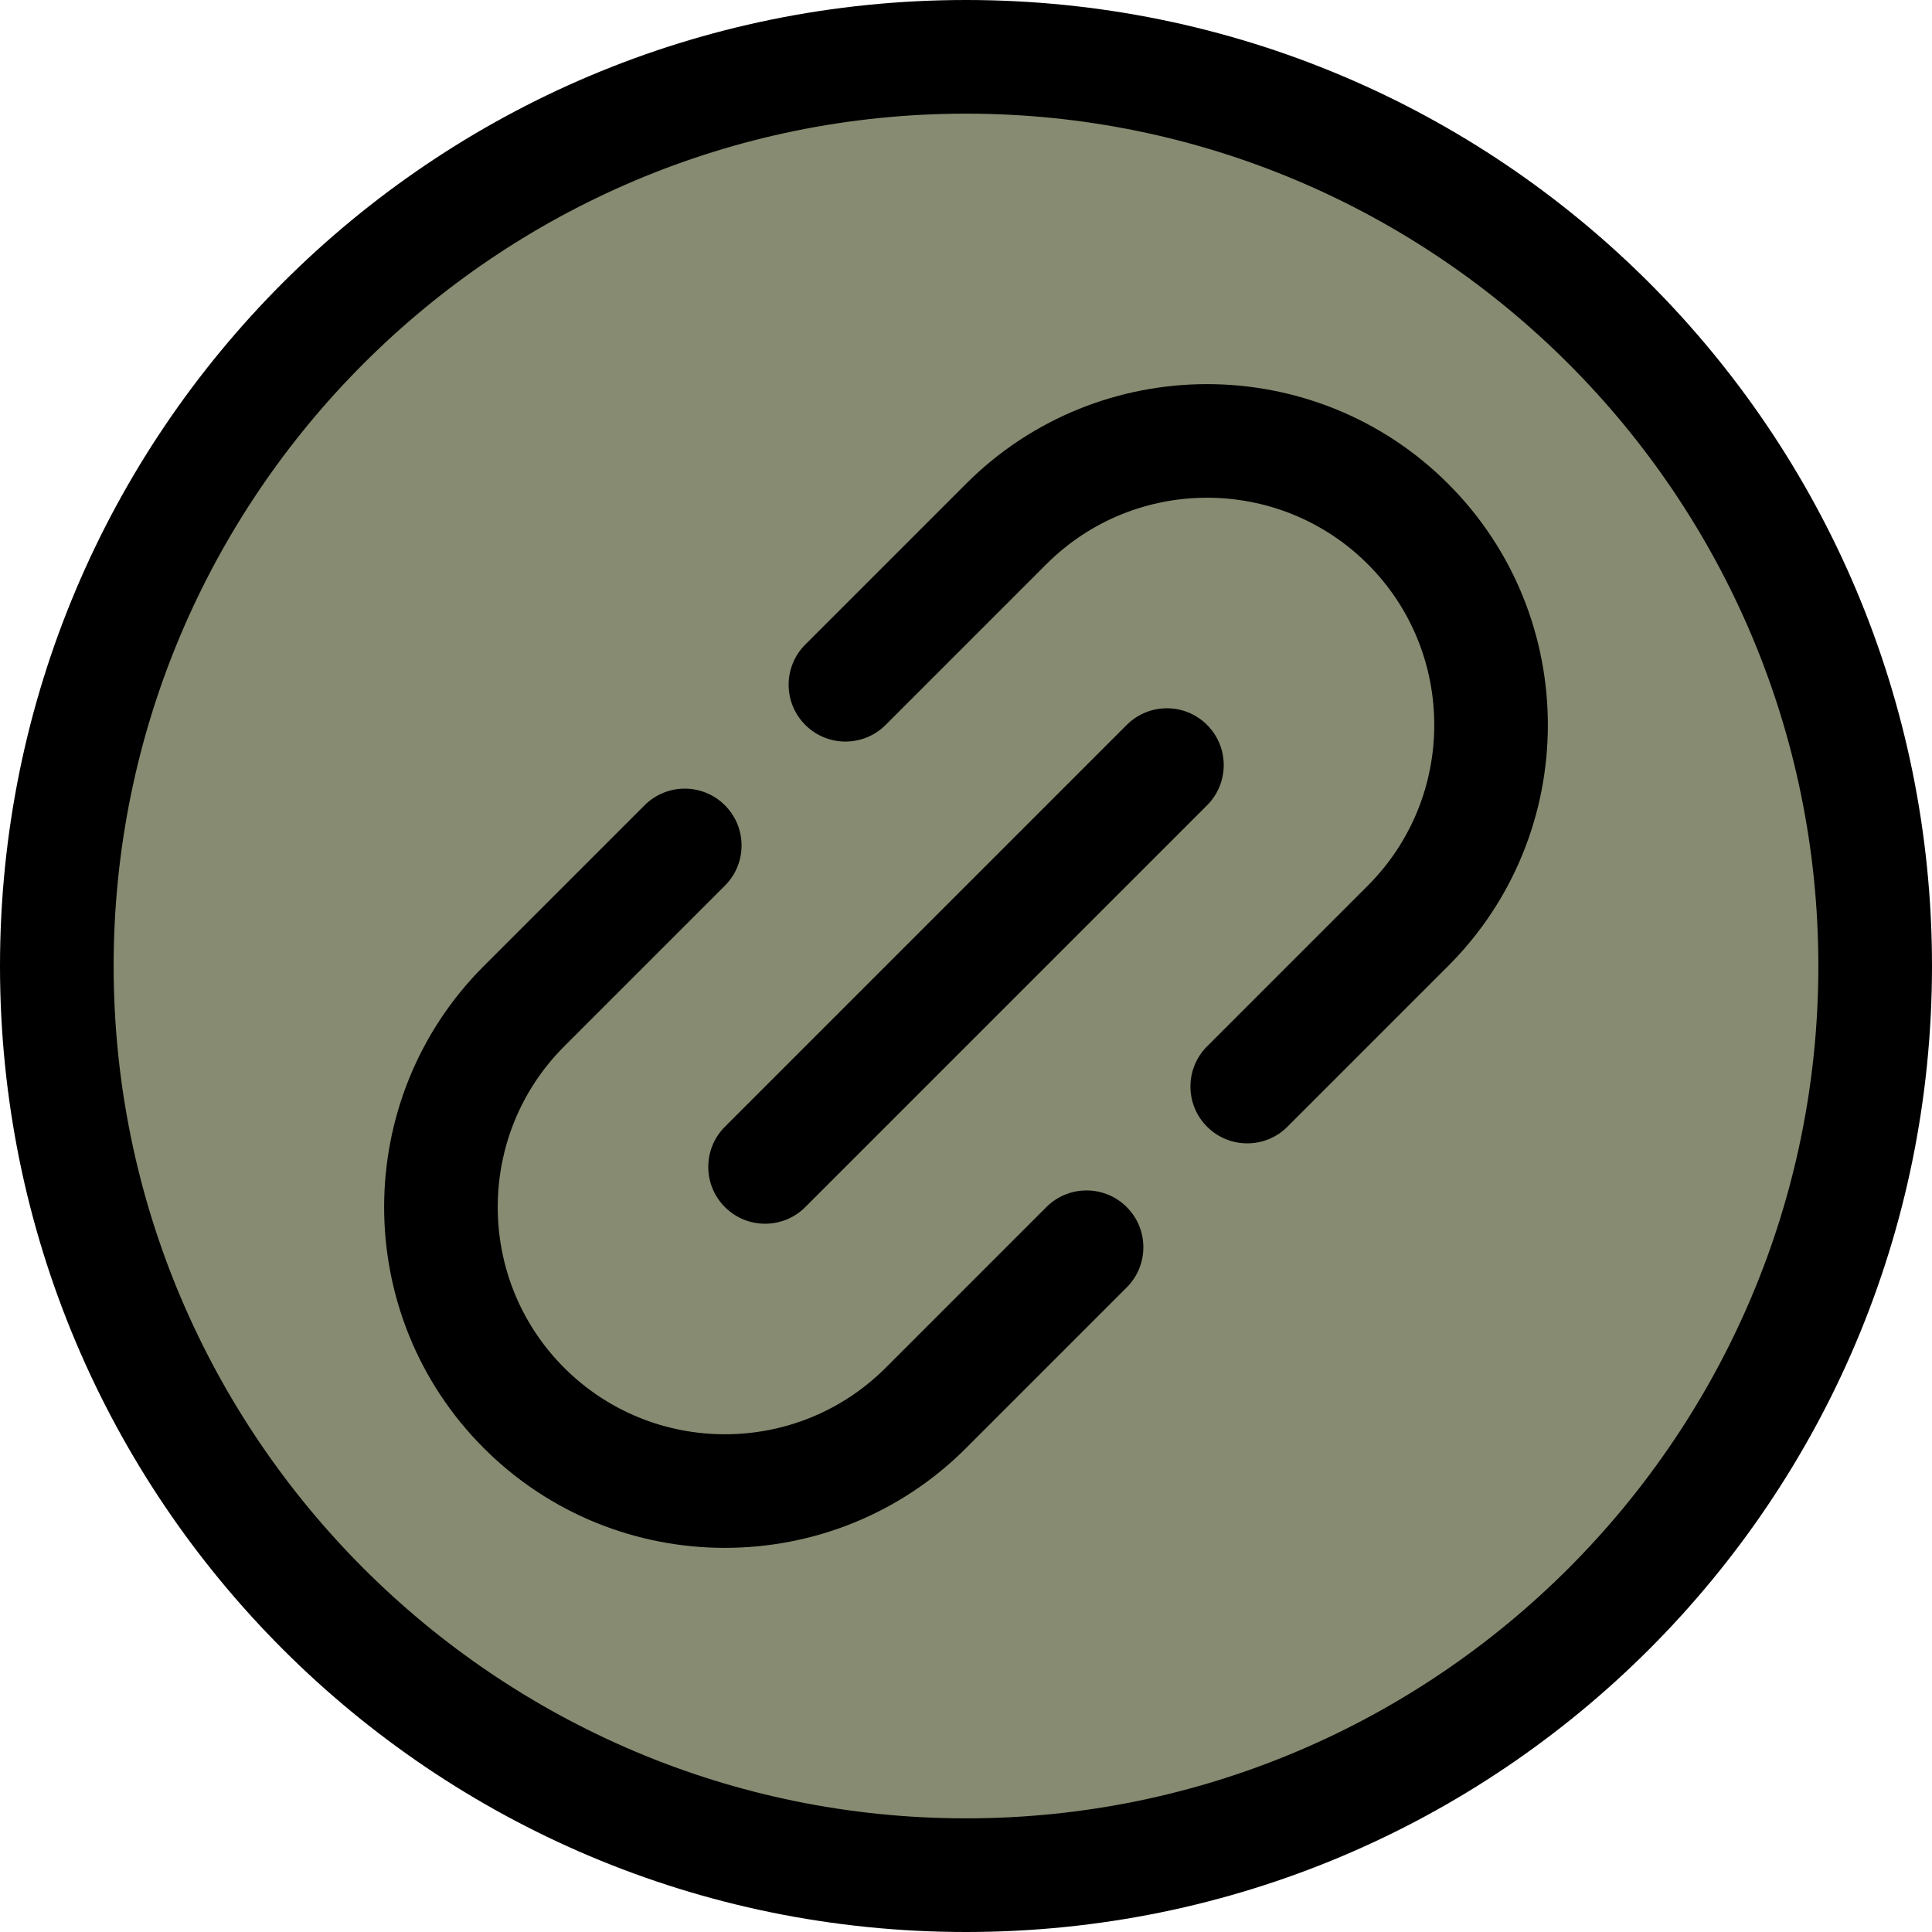
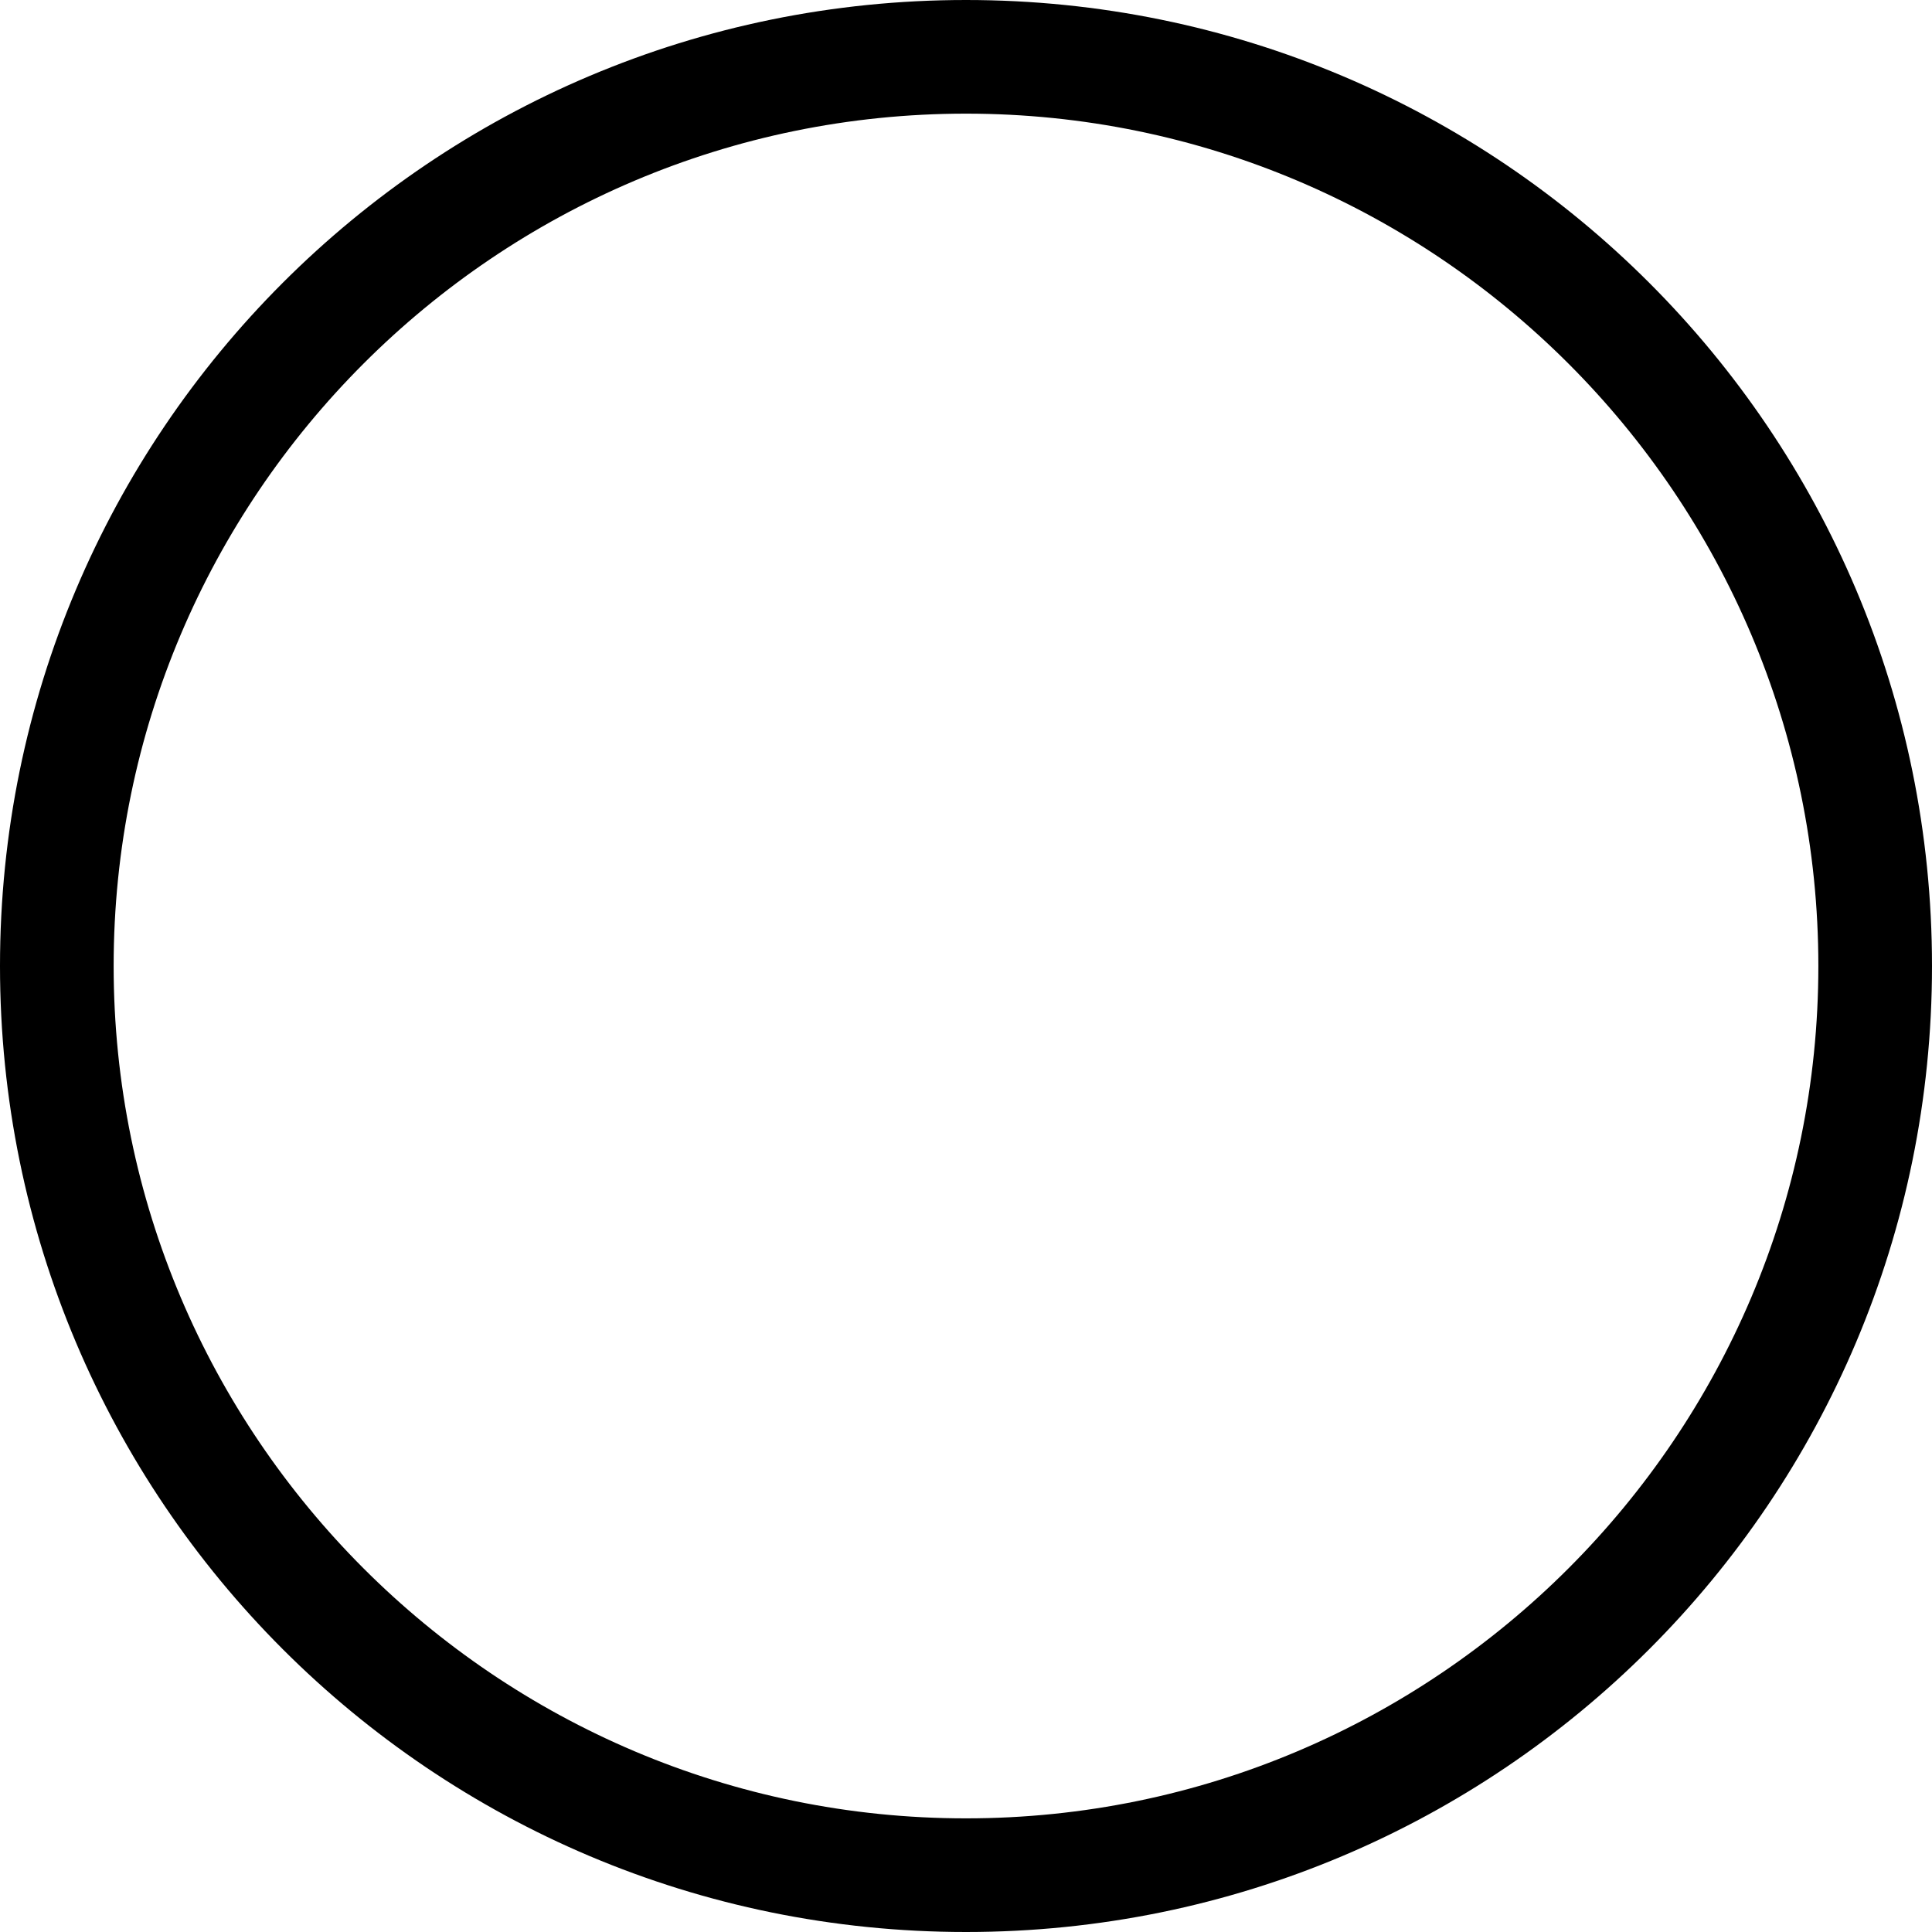
<svg xmlns="http://www.w3.org/2000/svg" fill="#000000" height="510" preserveAspectRatio="xMidYMid meet" version="1" viewBox="1.0 1.0 510.0 510.0" width="510" zoomAndPan="magnify">
  <g>
    <g>
      <g id="change1_1">
-         <circle cx="256" cy="256" fill="#878b71" r="240" />
-       </g>
+         </g>
      <g id="change2_1">
        <path d="M256,1C115.049,1,1,115.068,1,256c0,140.951,114.068,255,255,255c140.951,0,255-114.068,255-255 C511,115.049,396.932,1,256,1z M256,481C131.935,481,31,380.065,31,256S131.935,31,256,31s225,100.935,225,225 S380.065,481,256,481z" />
-         <path d="M277.213,319.64l-42.426,42.427c-23.398,23.398-61.463,23.389-84.854,0c-23.394-23.395-23.394-61.46,0-84.854 l42.427-42.426c5.858-5.857,5.858-15.355,0-21.213c-5.856-5.858-15.354-5.858-21.213,0L128.721,256 c-35.091,35.091-35.091,92.188,0,127.279c35.093,35.093,92.19,35.089,127.279,0l42.426-42.427c5.858-5.857,5.858-15.355,0-21.213 C292.568,313.782,283.07,313.782,277.213,319.64z" />
-         <path d="M256,128.721l-42.426,42.427c-5.858,5.857-5.858,15.355,0,21.213c5.857,5.857,15.355,5.857,21.213,0l42.426-42.427 c23.393-23.393,61.457-23.395,84.854,0c23.394,23.395,23.394,61.46,0,84.854l-42.427,42.426c-5.858,5.857-5.858,15.355,0,21.213 c5.857,5.859,15.356,5.857,21.213,0L383.279,256c35.091-35.091,35.091-92.188,0-127.279 C348.188,93.628,291.09,93.632,256,128.721z" />
-         <path d="M192.36,319.64c5.858,5.858,15.354,5.858,21.213,0L319.64,213.573c5.858-5.857,5.858-15.355,0-21.213 c-5.857-5.857-15.355-5.857-21.213,0L192.36,298.427C186.502,304.284,186.502,313.782,192.36,319.64z" />
      </g>
    </g>
  </g>
</svg>